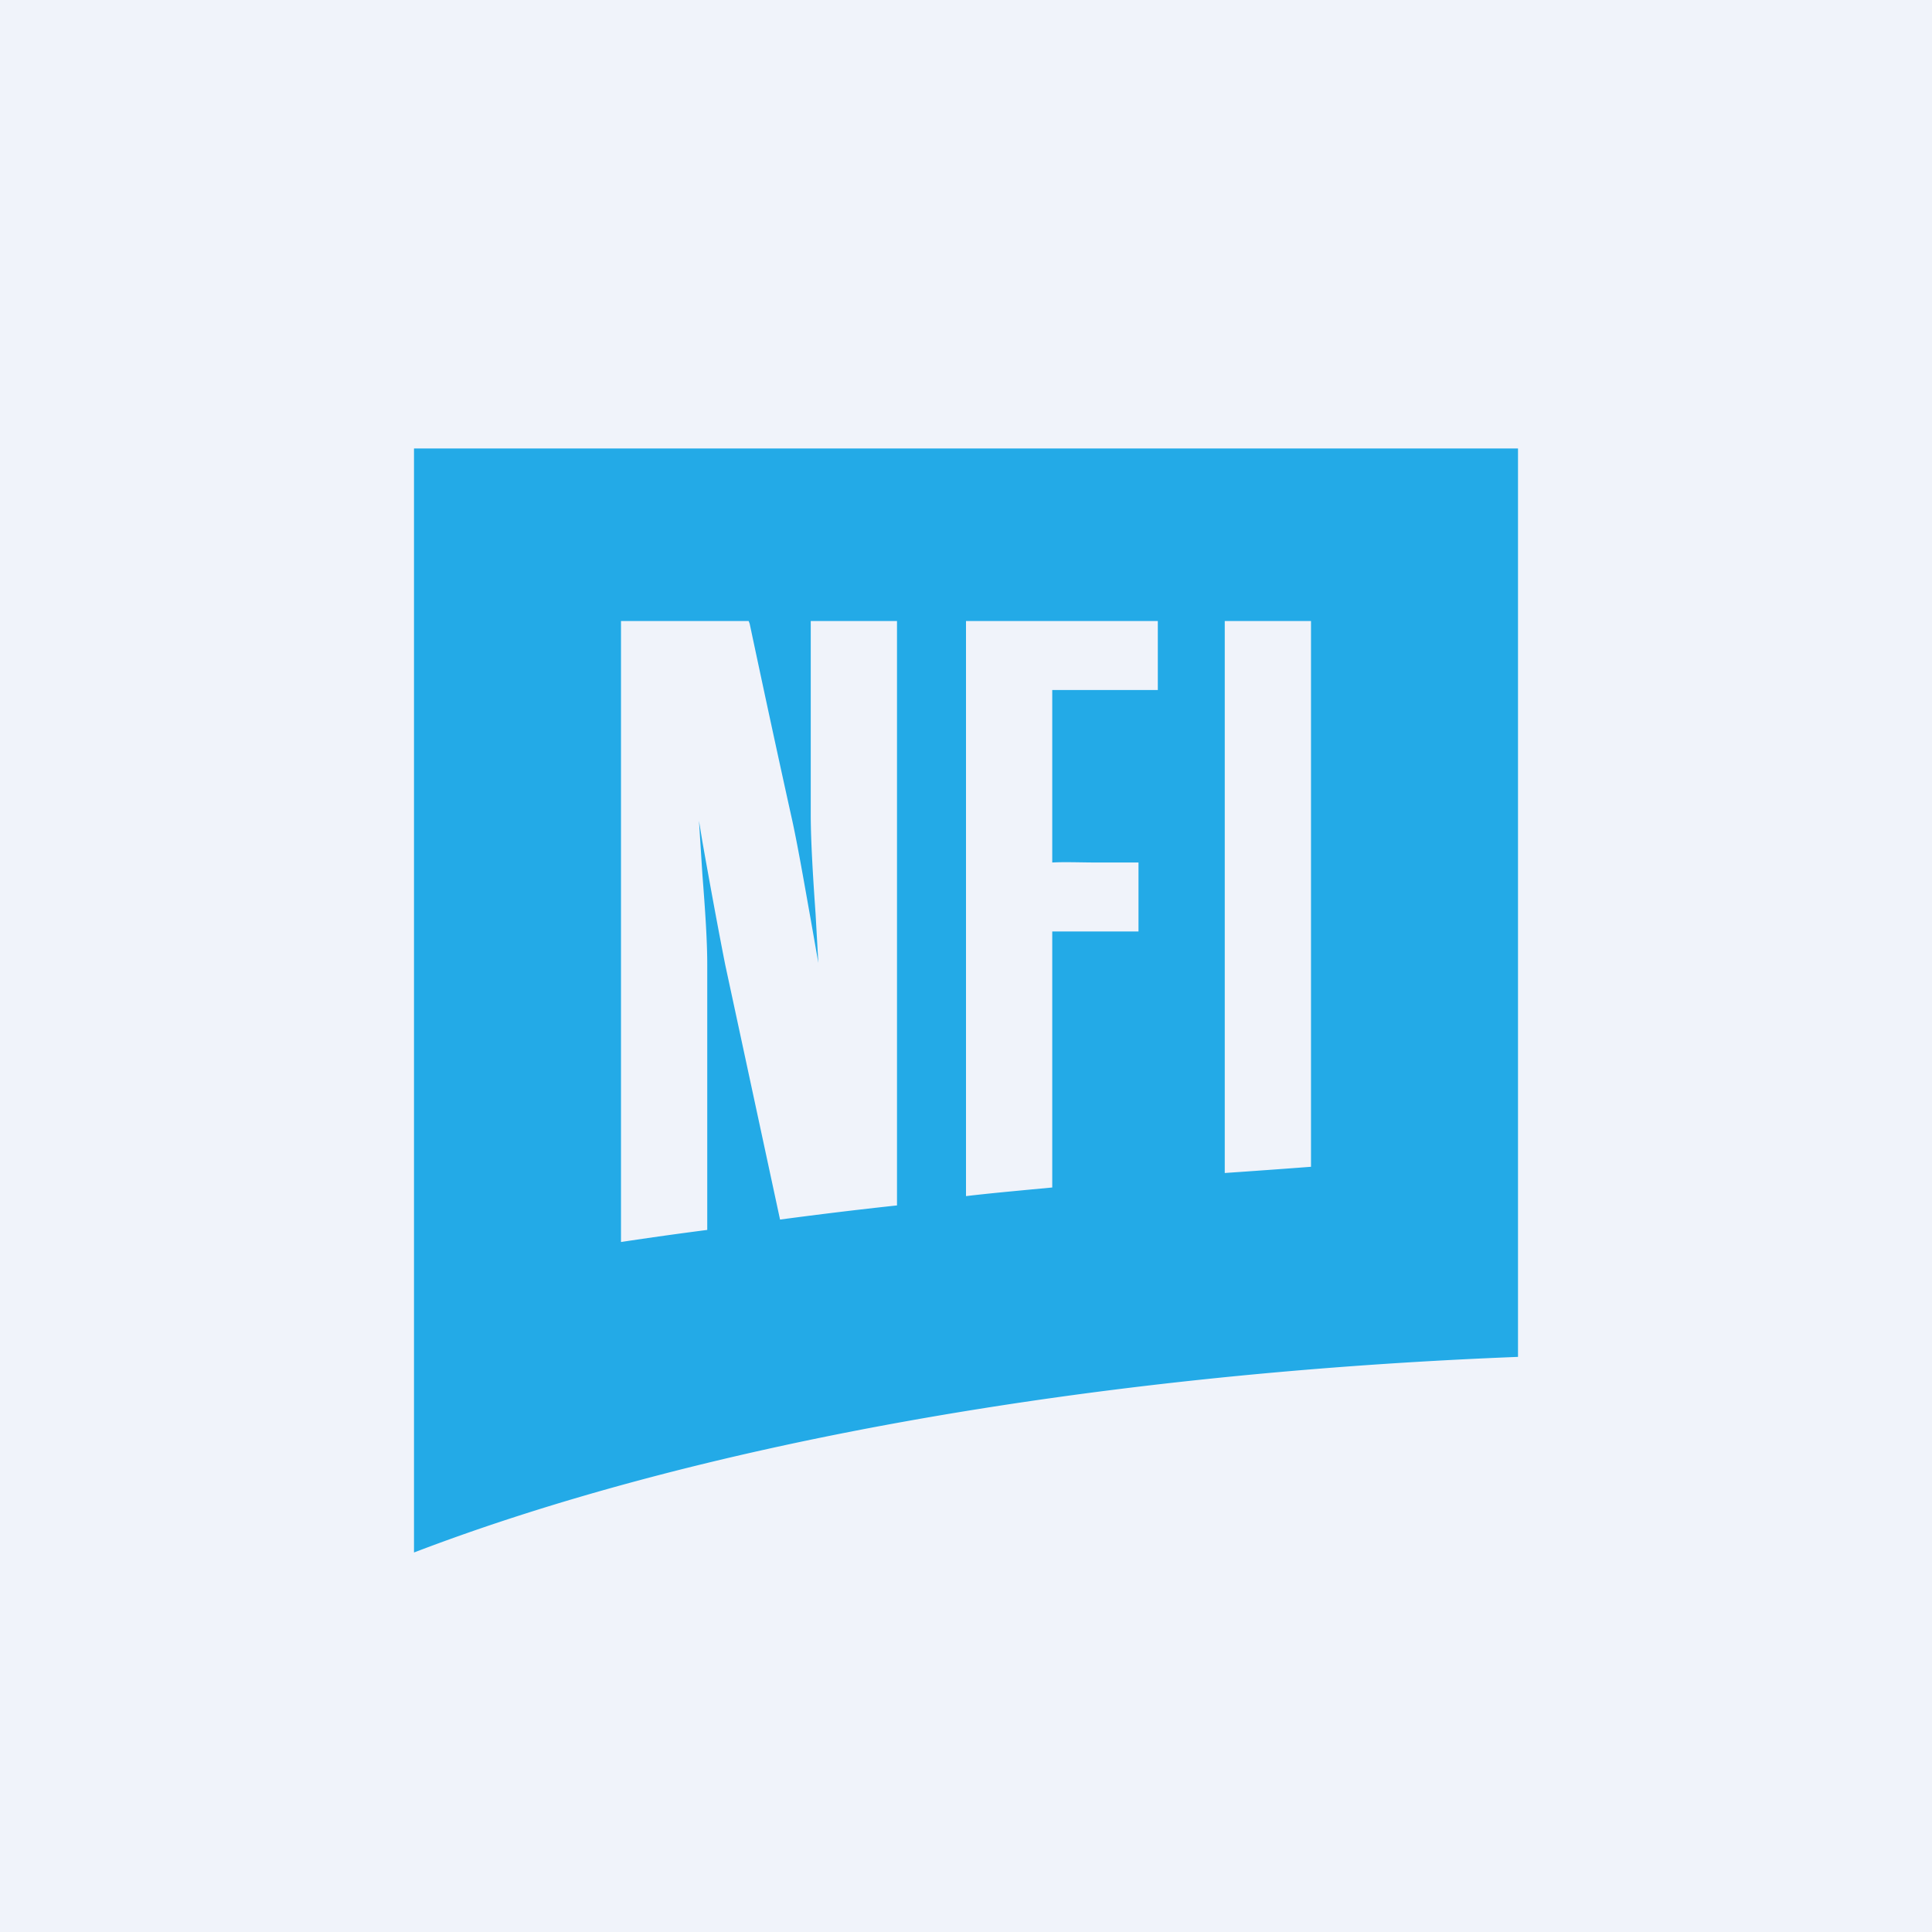
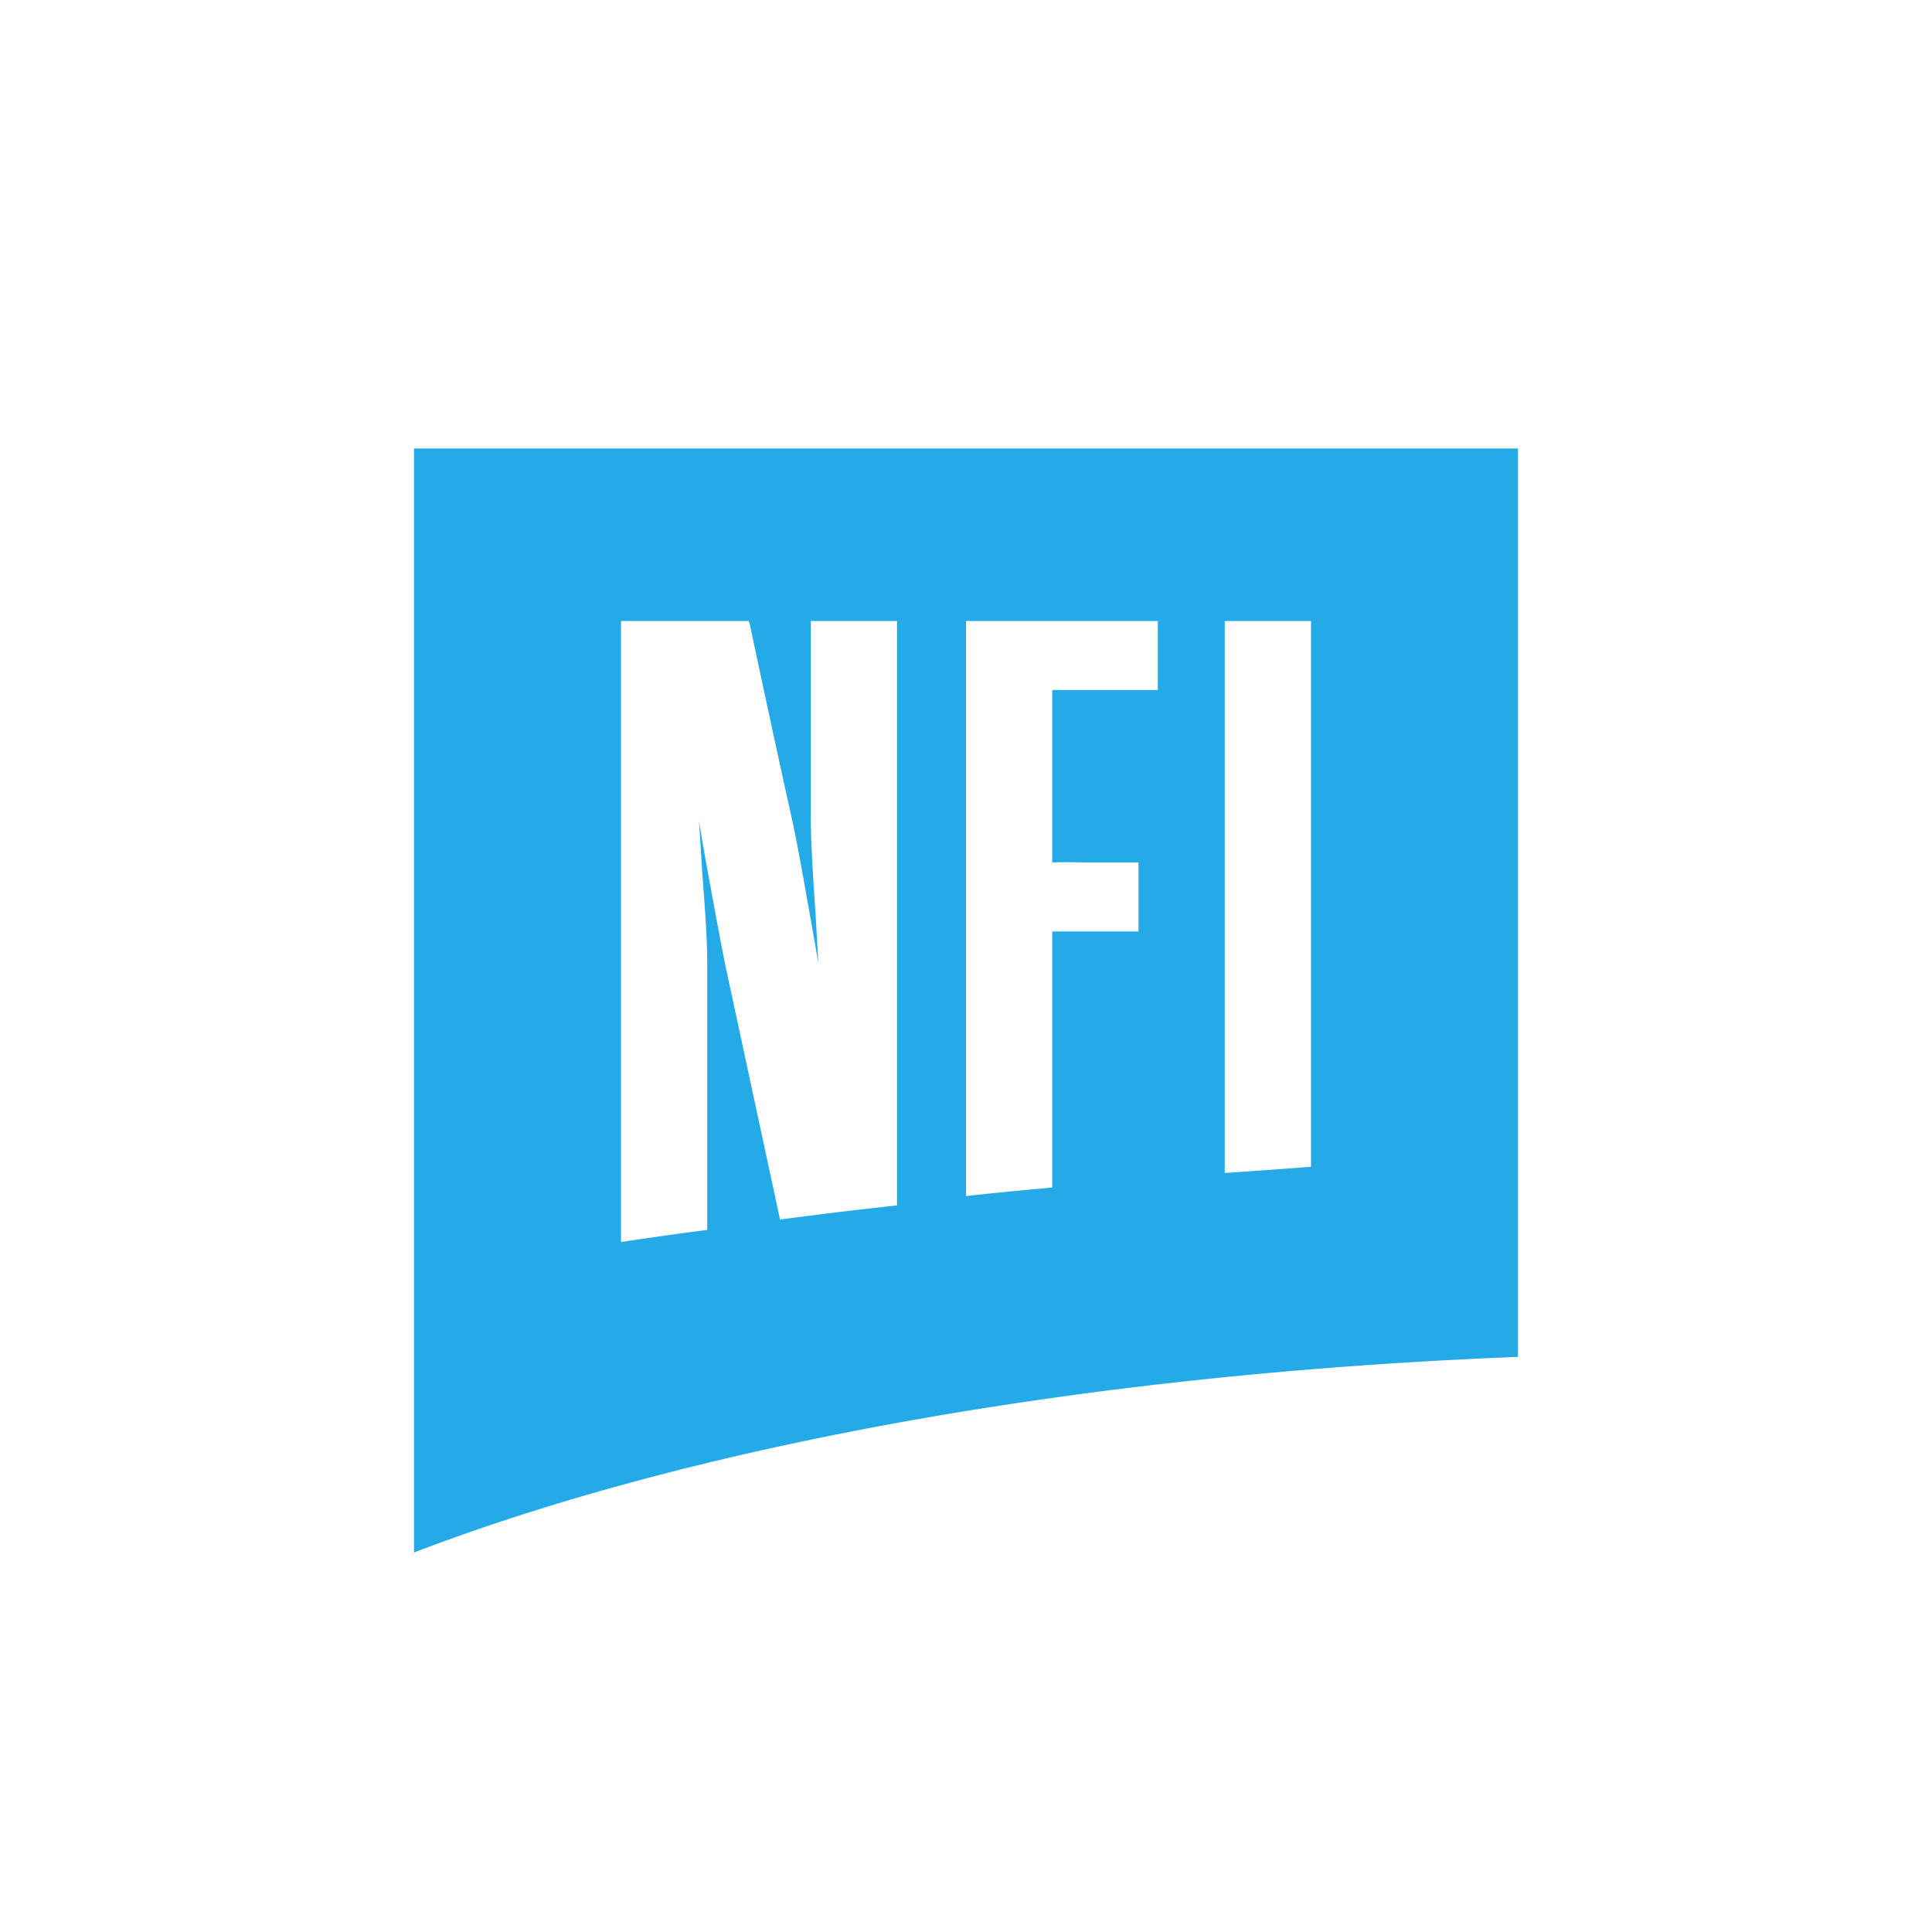
<svg xmlns="http://www.w3.org/2000/svg" width="56" height="56" viewBox="0 0 56 56">
-   <path fill="#F0F3FA" d="M0 0h56v56H0z" />
  <path d="M44 13v26.33c-12.72.5-23.98 2.6-32 5.67V13h32ZM26 34.94V18h-2.5v5.62c0 .77.07 1.88.14 2.87l.08 1.42-.23-1.31c-.17-.95-.35-2-.52-2.79-.42-1.89-.83-3.8-1.24-5.73L21.7 18H18v18a117.73 117.73 0 0 1 2.5-.35v-7.69c0-.74-.07-1.7-.14-2.6l-.1-1.57.1.61c.2 1.13.46 2.55.66 3.56l1.59 7.39c1.12-.15 2.27-.29 3.39-.41Zm3.86-.46.64-.06V27H33v-2h-1.22c-.45 0-.91-.02-1.28 0v-5h3.06v-2H28v16.67c.68-.08 1.24-.13 1.86-.19ZM38 18h-2.5v16a329.35 329.35 0 0 0 2.5-.18V18Z" fill="#23AAE7" />
</svg>